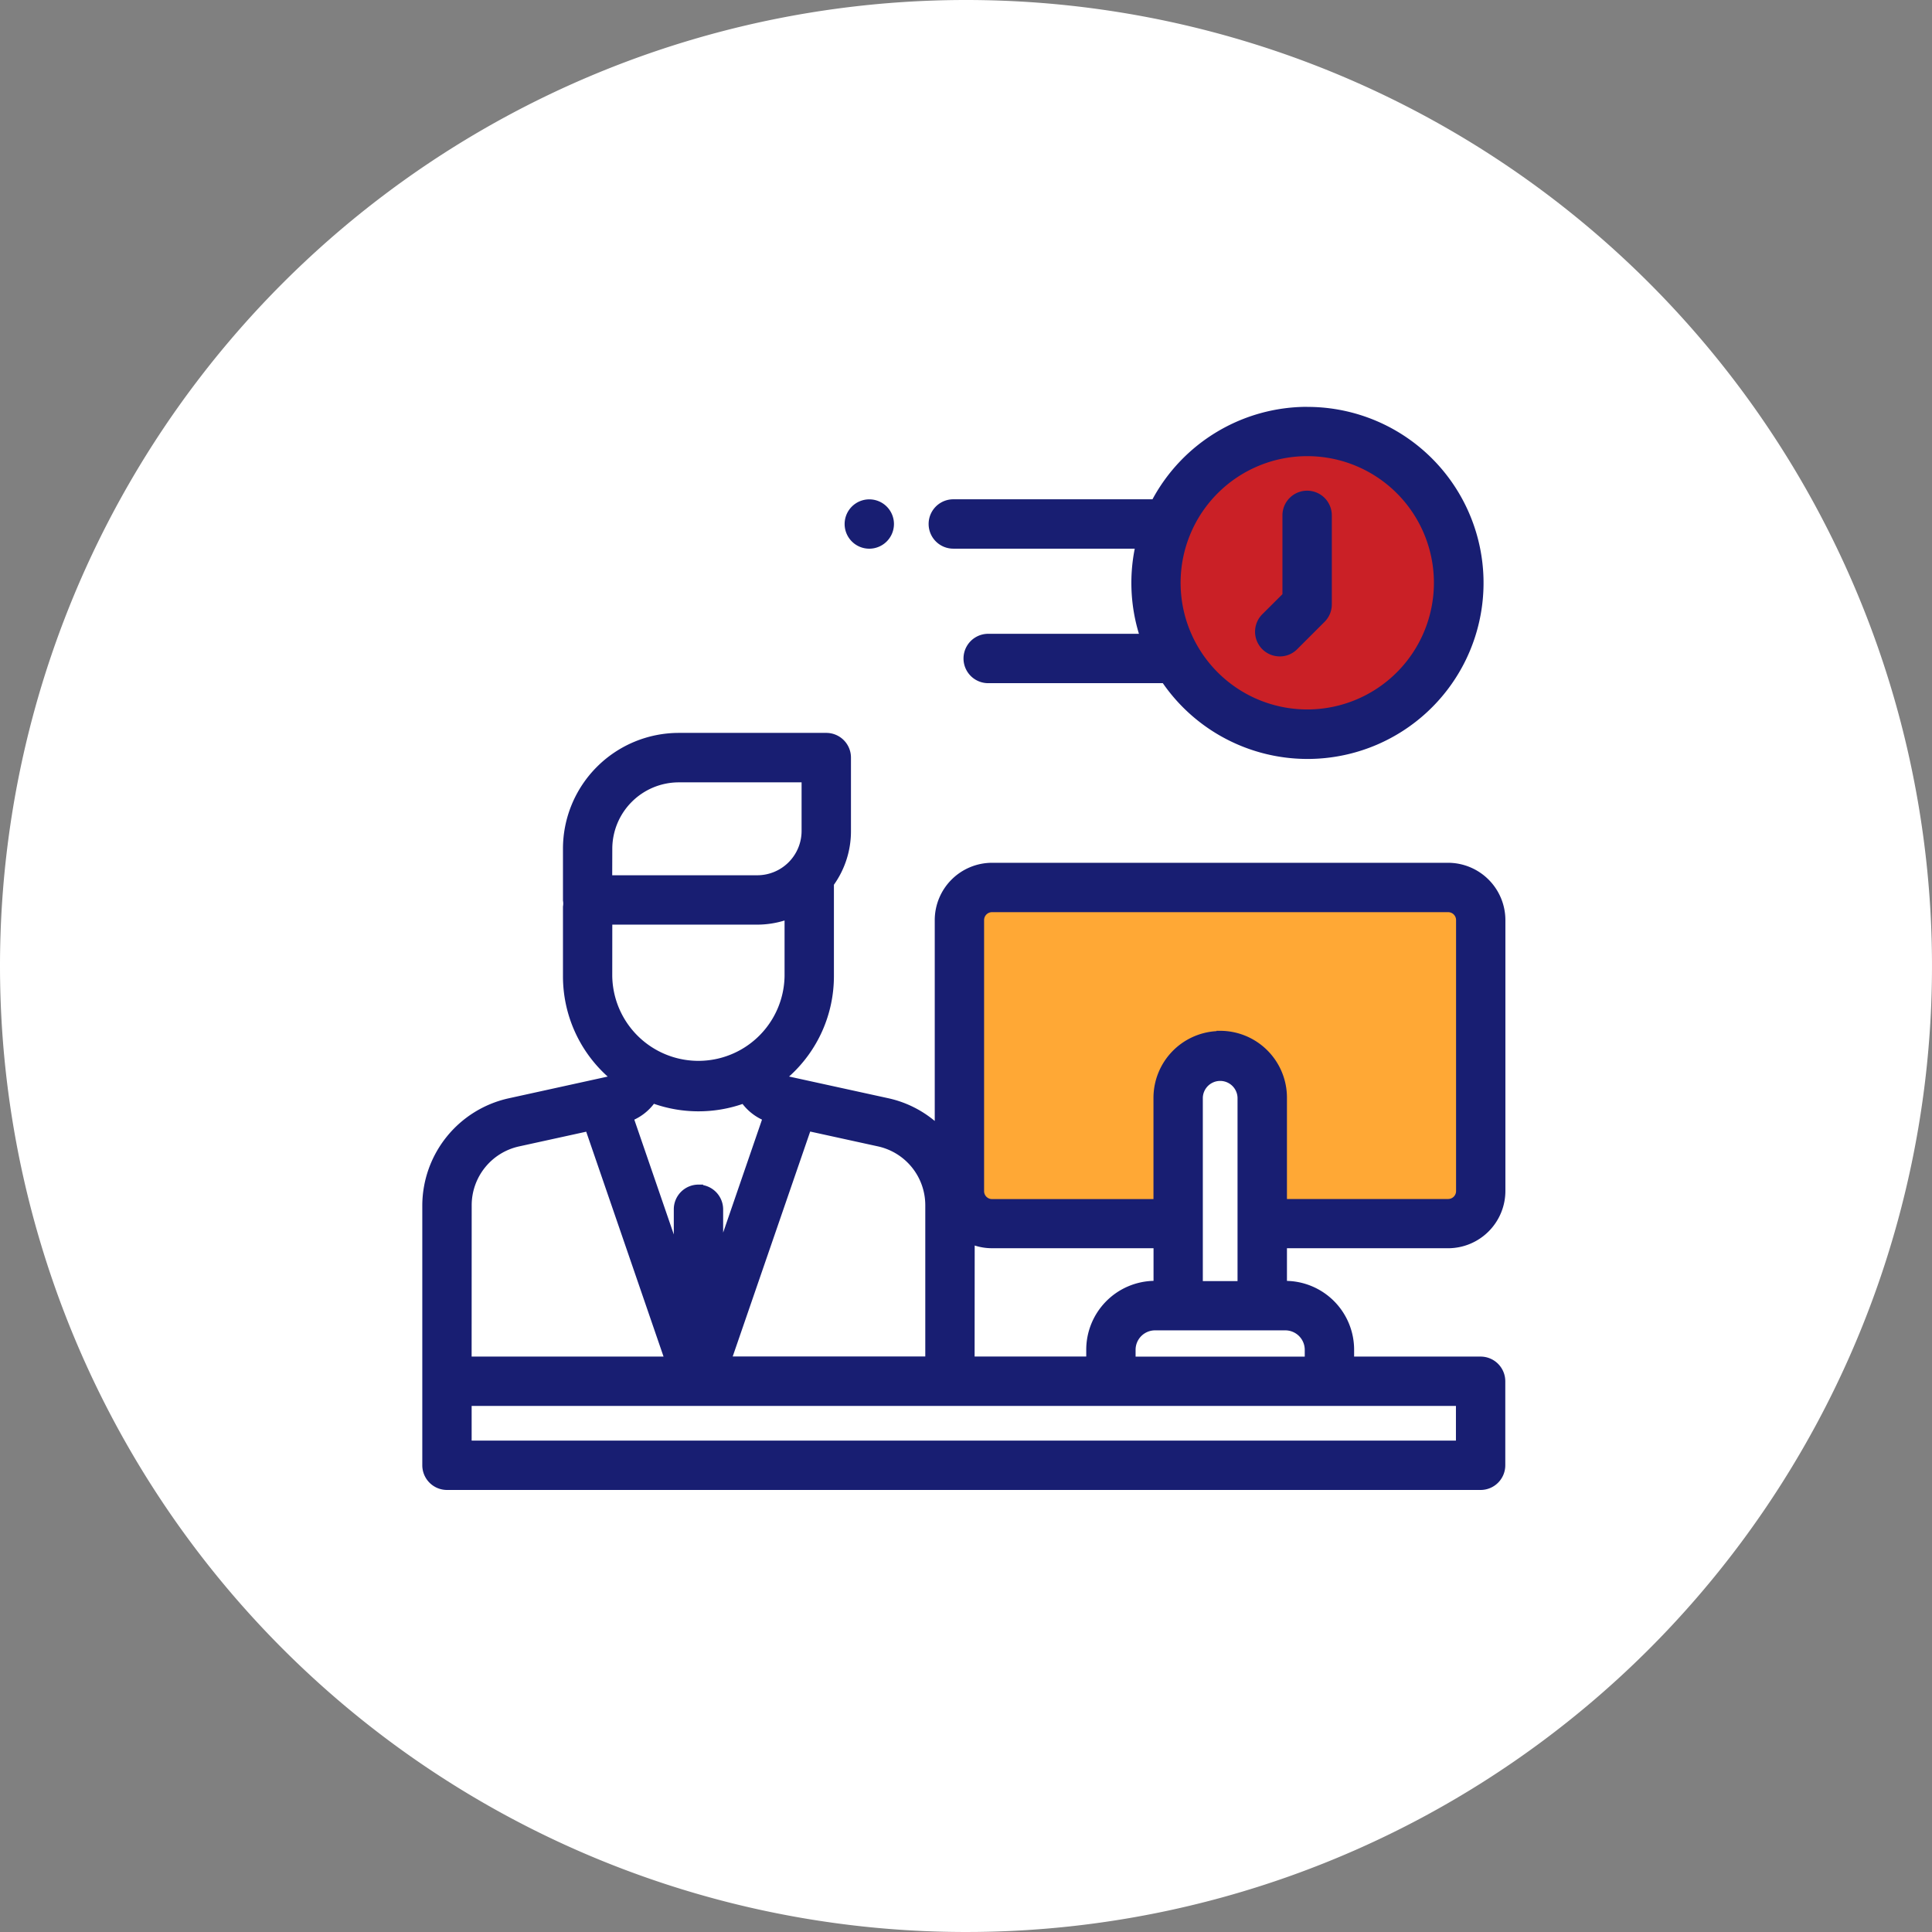
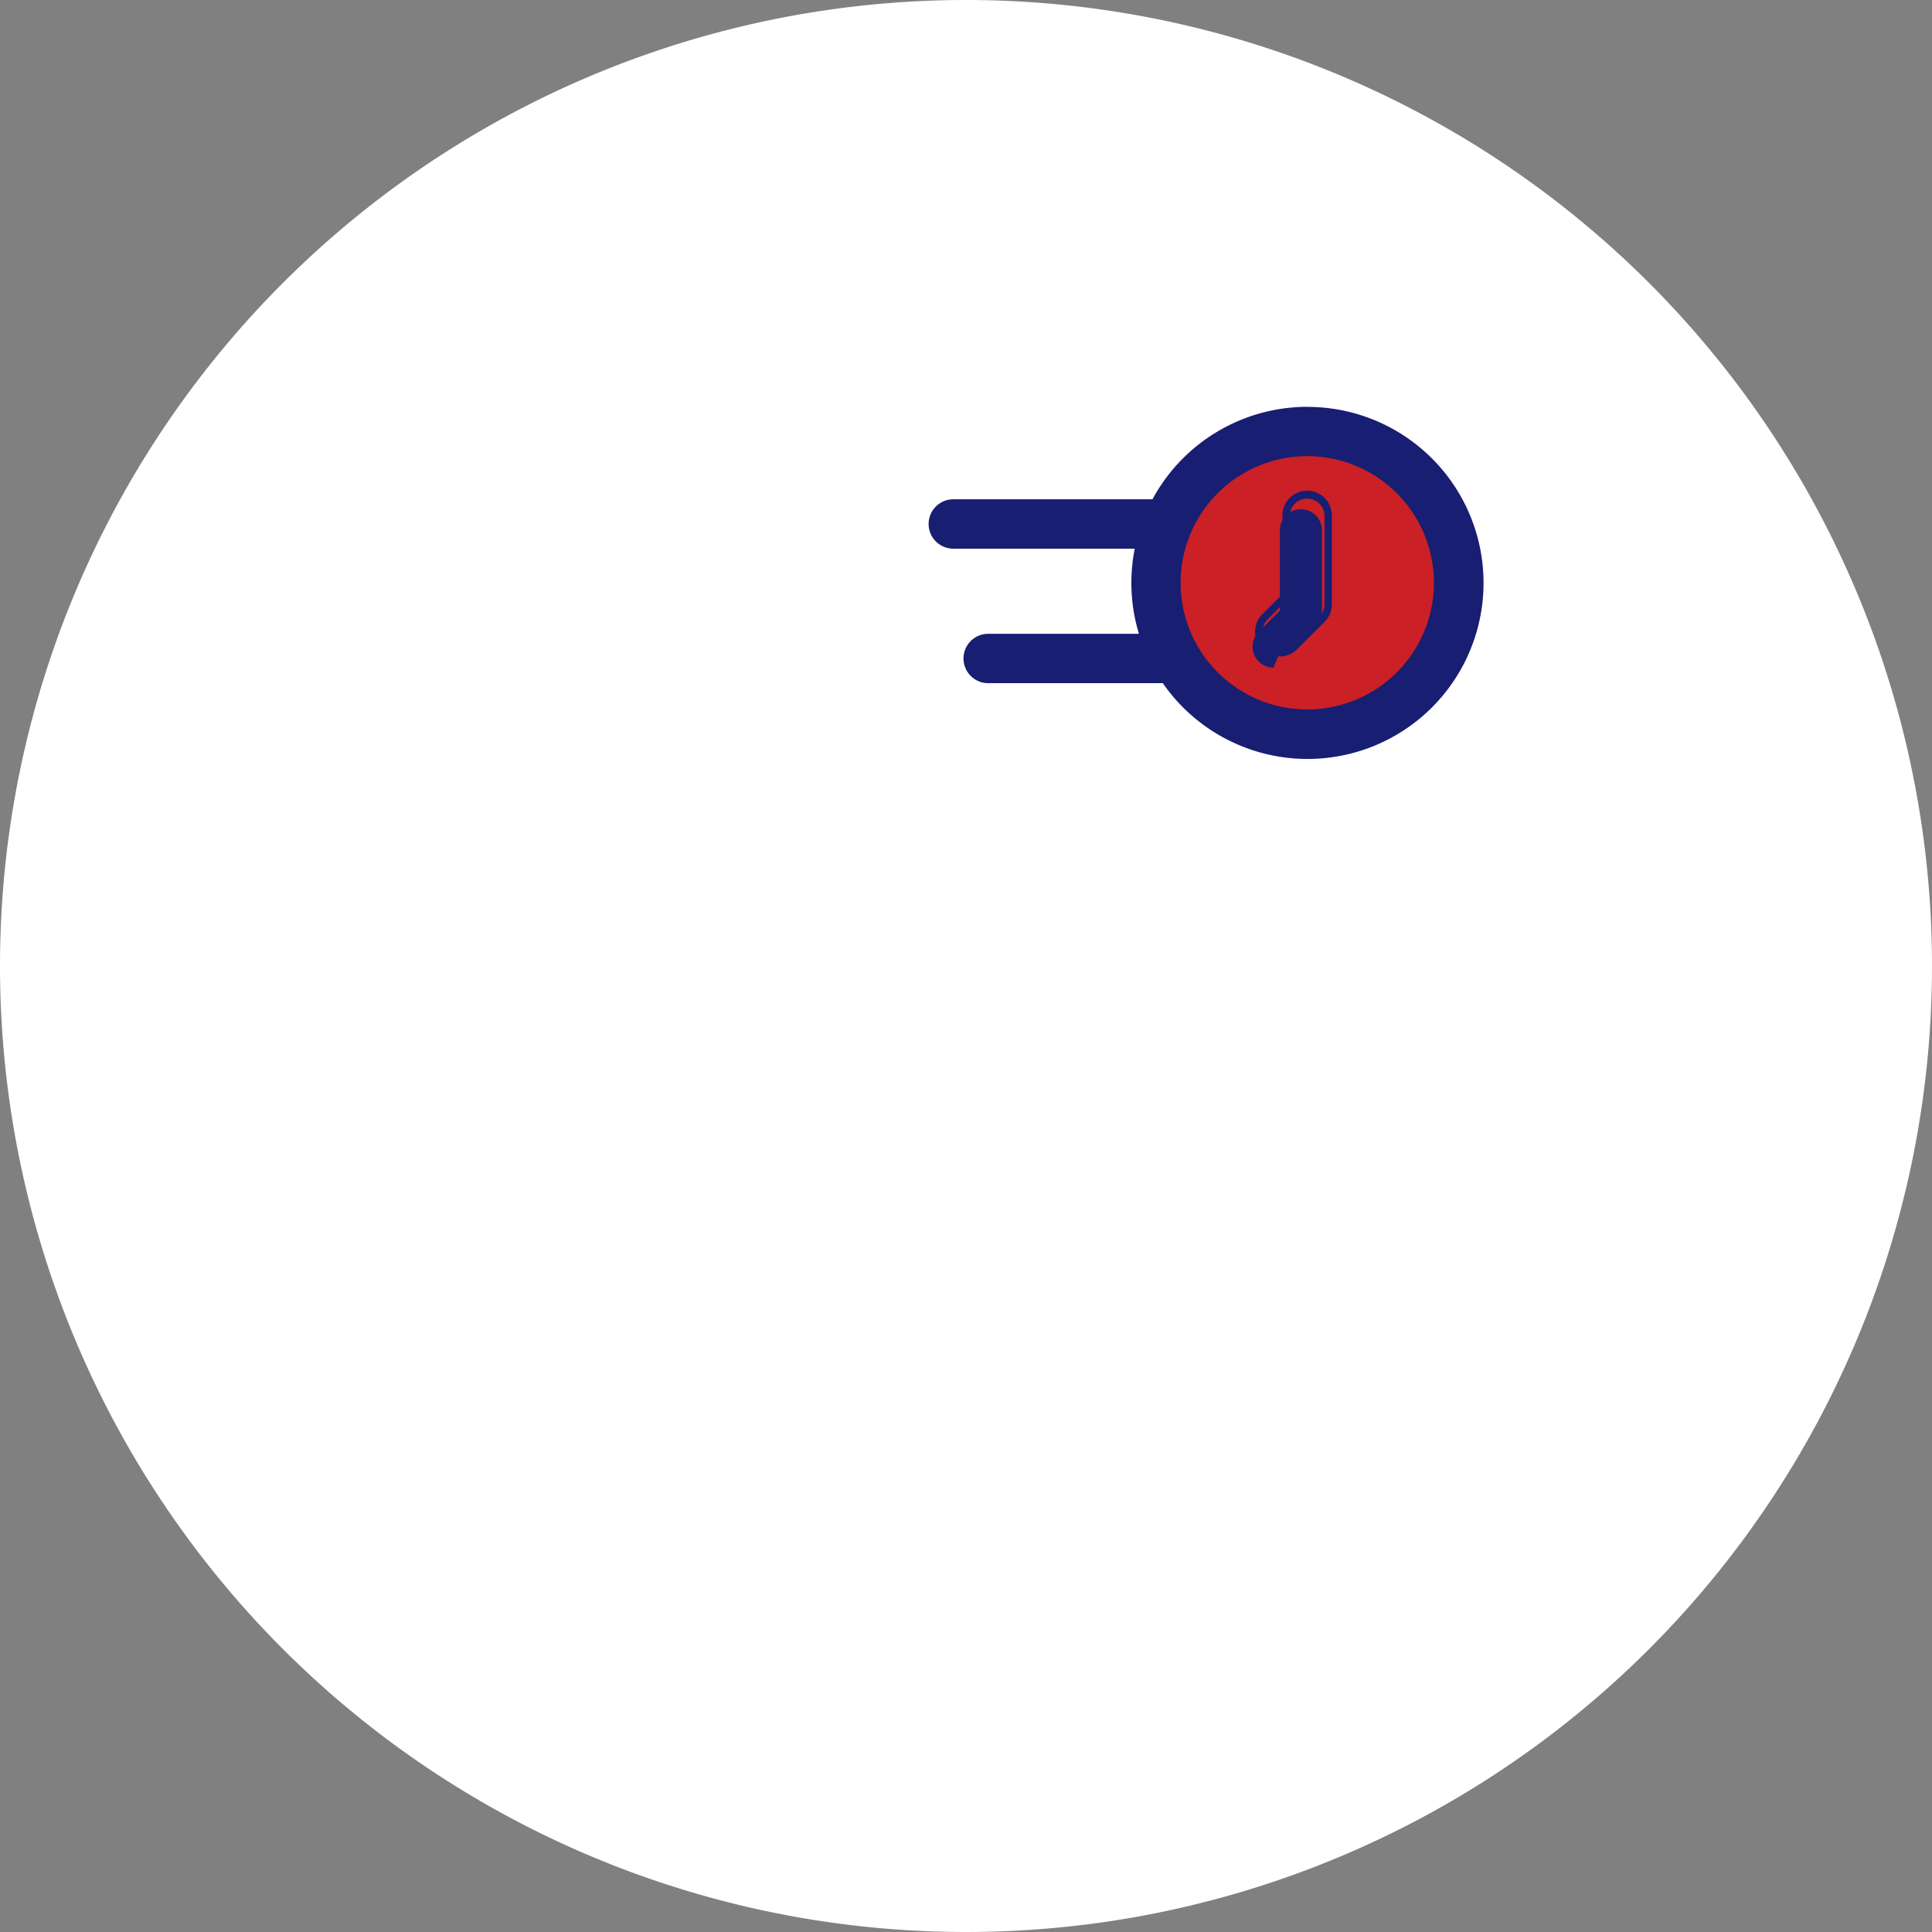
<svg xmlns="http://www.w3.org/2000/svg" height="90" viewBox="0 0 90 90" width="90">
  <rect x="0" y="0" width="90" height="90" fill="#808080" stroke="none" />
  <clipPath id="a">
    <path d="m0 0h90v90h-90z" />
  </clipPath>
  <g clip-path="url(#a)">
    <path d="m45 0a45 45 0 1 1 -45 45 45 45 0 0 1 45-45" fill="#fff" />
-     <path d="m54.909 57.847h-8.958v-14.838l.951-1.448h21.544l1.161 1.448v13.482l-1.161 1.356h-8.869v-6.46l-1.463-1.587h-1.967l-1.237 2.79z" fill="#ffa835" transform="translate(-.505 -.457)" />
    <path d="m61.479 19.984a7.544 7.544 0 1 1 -7.544 7.544 7.544 7.544 0 0 1 7.544-7.544" fill="#ca2026" transform="translate(-.593 -.22)" />
    <g fill="#181e72">
-       <path d="m60.267 30.662a.976.976 0 0 0 .69-.286l1.276-1.276a.982.982 0 0 0 .289-.693v-4.14a.979.979 0 0 0 -1.958-.006v3.744l-.989.986a.979.979 0 0 0 .691 1.671z" transform="translate(-.652 -.256)" />
+       <path d="m60.267 30.662a.976.976 0 0 0 .69-.286l1.276-1.276v-4.14a.979.979 0 0 0 -1.958-.006v3.744l-.989.986a.979.979 0 0 0 .691 1.671z" transform="translate(-.652 -.256)" />
      <path d="m60.266 30.834a1.15 1.15 0 0 1 -.812-1.963l.939-.936v-3.674a1.15 1.15 0 0 1 2.3.006v4.144a1.146 1.146 0 0 1 -.339.814l-1.276 1.275a1.138 1.138 0 0 1 -.737.333zm-.04-.342h.041a.8.8 0 0 0 .57-.236l1.276-1.272a.807.807 0 0 0 .239-.573v-4.144a.809.809 0 0 0 -1.617-.005v3.815l-1.035 1.035a.809.809 0 0 0 .531 1.379z" transform="translate(-.652 -.256)" />
-       <path d="m67.68 58.358a2.5 2.5 0 0 0 2.5-2.5v-12.617a2.5 2.5 0 0 0 -2.5-2.5h-21.249a2.5 2.5 0 0 0 -2.5 2.5v9.74a4.9 4.9 0 0 0 -2.363-1.271l-4.878-1.067a.376.376 0 0 1 -.079-.028 6.132 6.132 0 0 0 2.289-4.771v-4.3a4.163 4.163 0 0 0 .794-2.451v-3.422a.979.979 0 0 0 -.979-.978h-6.888a5.217 5.217 0 0 0 -5.212 5.215v2.4a.921.921 0 0 1 0 .337v3.207a6.134 6.134 0 0 0 2.269 4.763.331.331 0 0 1 -.1.039l-4.85 1.064a4.961 4.961 0 0 0 -3.874 4.811v12.111a.979.979 0 0 0 .979.979h48.15a.979.979 0 0 0 .978-.979v-3.916a.978.978 0 0 0 -.978-.978h-6.061v-.49a3.038 3.038 0 0 0 -3.038-3.037h-.09v-1.861zm-22.229-.2a2.477 2.477 0 0 0 .981.2h7.693v1.86h-.1a3.037 3.037 0 0 0 -3.037 3.037v.49h-5.537zm-7.605-5.264 3.31.725a2.989 2.989 0 0 1 2.338 2.9v7.219h-9.381zm-5.087 2.841a.979.979 0 0 0 -.979.978v2.194l-2.223-6.463a2.316 2.316 0 0 0 1.063-.849 6.145 6.145 0 0 0 4.254.009 2.328 2.328 0 0 0 1.056.839l-2.194 6.377v-2.108a.979.979 0 0 0 -.979-.973zm-4.187-15.827a3.263 3.263 0 0 1 3.254-3.253h5.908v2.439a2.232 2.232 0 0 1 -2.231 2.23h-6.931zm0 5.939v-2.563h6.928a4.185 4.185 0 0 0 1.435-.26v2.82a4.184 4.184 0 1 1 -8.368 0zm-6.552 10.677a2.992 2.992 0 0 1 2.336-2.9l3.284-.72 3.73 10.845h-9.35zm46.193 11.137h-46.193v-1.961h46.193zm-8.119-5.477a1.076 1.076 0 0 1 1.076 1.076v.49h-8.22v-.49a1.076 1.076 0 0 1 1.076-1.076zm-4.013-1.957v-8.712a.979.979 0 0 1 1.958 0v8.711zm.979-11.648a2.94 2.94 0 0 0 -2.936 2.936v4.894h-7.693a.539.539 0 0 1 -.539-.539v-12.629a.539.539 0 0 1 .539-.538h21.249a.539.539 0 0 1 .539.538v12.626a.539.539 0 0 1 -.539.539h-7.68v-4.895a2.939 2.939 0 0 0 -2.938-2.94z" transform="translate(-.22 -.381)" />
-       <path d="m69.192 69.789h-48.15a1.151 1.151 0 0 1 -1.15-1.15v-12.115a5.132 5.132 0 0 1 4.008-4.976l4.629-1.016a6.275 6.275 0 0 1 -2.084-4.684v-3.223-.015a.75.75 0 0 0 0-.275v-.015-2.412a5.4 5.4 0 0 1 5.382-5.386h6.884a1.15 1.15 0 0 1 1.15 1.149v3.418a4.3 4.3 0 0 1 -.794 2.506v4.249a6.272 6.272 0 0 1 -2.089 4.686l4.631 1.013a5.071 5.071 0 0 1 2.155 1.057v-9.359a2.674 2.674 0 0 1 2.667-2.668h21.249a2.674 2.674 0 0 1 2.667 2.668v12.621a2.672 2.672 0 0 1 -2.667 2.667h-7.509v1.521a3.208 3.208 0 0 1 3.129 3.207v.319h5.893a1.15 1.15 0 0 1 1.149 1.149v3.915a1.15 1.15 0 0 1 -1.15 1.149zm-42.406-27.133v3.192a5.938 5.938 0 0 0 2.206 4.631l.189.153-.209.125a.5.5 0 0 1 -.147.059l-4.852 1.064a4.791 4.791 0 0 0 -3.74 4.645v12.115a.81.81 0 0 0 .809.809h48.15a.809.809 0 0 0 .808-.809v-3.916a.809.809 0 0 0 -.808-.808h-6.234v-.66a2.87 2.87 0 0 0 -2.868-2.866h-.26v-2.2h7.85a2.331 2.331 0 0 0 2.326-2.326v-12.623a2.333 2.333 0 0 0 -2.326-2.327h-21.249a2.333 2.333 0 0 0 -2.326 2.327v10.143l-.289-.281a4.729 4.729 0 0 0 -2.281-1.227l-4.878-1.067a.538.538 0 0 1 -.114-.039l-.249-.115.214-.172a5.935 5.935 0 0 0 2.217-4.638v-4.36l.033-.045a3.966 3.966 0 0 0 .762-2.35v-3.419a.809.809 0 0 0 -.809-.808h-6.884a5.054 5.054 0 0 0 -5.042 5.045v2.38a1.088 1.088 0 0 1 .001.368zm41.6 25.175h-46.536v-2.3h46.534zm-46.195-.341h45.852v-1.616h-45.852zm39.15-3.571h-8.562v-.66a1.248 1.248 0 0 1 1.247-1.247h6.069a1.248 1.248 0 0 1 1.247 1.247zm-8.221-.341h7.88v-.318a.907.907 0 0 0 -.906-.906h-6.068a.907.907 0 0 0 -.906.906zm-21.512.338h-9.758v-7.392a3.148 3.148 0 0 1 2.469-3.07l3.433-.753zm-9.418-.341h8.94l-3.602-10.475-3.135.687a2.808 2.808 0 0 0 -2.2 2.738zm28.969.34h-5.879v-6.015l.238.1a2.292 2.292 0 0 0 .907.187h7.875v2.2h-.268a2.87 2.87 0 0 0 -2.867 2.867zm-5.538-.341h5.2v-.319a3.212 3.212 0 0 1 3.135-3.207v-1.52h-7.531a2.621 2.621 0 0 1 -.8-.126zm-1.957.338h-9.79l3.86-11.218 3.459.757a3.145 3.145 0 0 1 2.472 3.071zm-9.312-.341h8.971v-7.048a2.805 2.805 0 0 0 -2.2-2.738l-3.161-.692zm23.858-3.171h-2.3v-8.885a1.15 1.15 0 0 1 2.3 0zm-1.958-.341h1.617v-8.544a.809.809 0 0 0 -1.617 0zm-24.634-1.097-2.276-6.617.152-.06a2.137 2.137 0 0 0 .985-.786l.075-.11.125.046a5.975 5.975 0 0 0 4.136.009l.124-.045.075.108a2.152 2.152 0 0 0 .979.777l.151.06-2.244 6.531-.332-.055v-2.108a.81.81 0 0 0 -.809-.8h-.079a.809.809 0 0 0 -.728.8v2.194zm-1.85-6.425 1.84 5.35v-1.174a1.15 1.15 0 0 1 1.15-1.149h.219l-.006.024a1.153 1.153 0 0 1 .936 1.123v1.089l1.81-5.263a2.49 2.49 0 0 1 -.906-.729 6.316 6.316 0 0 1 -4.128-.008 2.472 2.472 0 0 1 -.915.738zm24.526 4.042h-7.863a.71.71 0 0 1 -.709-.71v-12.628a.711.711 0 0 1 .709-.709h21.249a.711.711 0 0 1 .71.708v12.627a.71.71 0 0 1 -.71.71h-7.85v-5.066a2.772 2.772 0 0 0 -2.6-2.765h-.17a2.774 2.774 0 0 0 -2.766 2.766zm-7.863-13.706a.37.37 0 0 0 -.368.368v12.629a.369.369 0 0 0 .368.369h7.522v-4.724a3.116 3.116 0 0 1 2.936-3.1v-.015h.171a3.114 3.114 0 0 1 3.111 3.111v4.724h7.509a.369.369 0 0 0 .369-.369v-12.625a.369.369 0 0 0 -.369-.368zm-13.676 7.327a4.359 4.359 0 0 1 -4.355-4.356v-2.731h7.1a4 4 0 0 0 1.376-.25l.23-.085v3.065a4.361 4.361 0 0 1 -4.351 4.357zm-4.014-4.351a4.014 4.014 0 0 0 8.027 0v-2.588a4.339 4.339 0 0 1 -1.264.193h-6.761zm6.759-4.354h-7.1v-1.587a3.441 3.441 0 0 1 3.424-3.423h6.079v2.609a2.407 2.407 0 0 1 -2.403 2.401zm-6.761-.341h6.761a2.065 2.065 0 0 0 2.061-2.06v-2.268h-5.734a3.1 3.1 0 0 0 -3.084 3.083z" transform="translate(-.22 -.381)" />
-       <path d="m40.933 25.649a.978.978 0 1 0 -.692-.287.979.979 0 0 0 .692.287" transform="translate(-.439 -.26)" />
-       <path d="m40.933 25.82a1.149 1.149 0 1 1 1.15-1.149 1.151 1.151 0 0 1 -1.151 1.149zm0-1.957a.809.809 0 0 0 -.572 1.38.822.822 0 0 0 .572.237.808.808 0 0 0 0-1.616z" transform="translate(-.439 -.26)" />
      <path d="m44.892 25.6h8.663a7.983 7.983 0 0 0 .218 4.307h-7.256a.979.979 0 0 0 0 1.957h8.225a8.024 8.024 0 1 0 -.469-8.222h-9.381a.979.979 0 1 0 0 1.957m16.488-4.299a6.068 6.068 0 1 1 -6.069 6.069 6.068 6.068 0 0 1 6.069-6.069" transform="translate(-.483 -.212)" />
      <path d="m61.378 19.167a8.2 8.2 0 1 1 -6.726 12.87h-8.135a1.149 1.149 0 0 1 0-2.3h7.022a8.152 8.152 0 0 1 -.195-3.966h-8.452a1.149 1.149 0 1 1 0-2.3h9.278a8.2 8.2 0 0 1 7.208-4.307zm.014 16.053a7.855 7.855 0 1 0 -6.969-11.5l-.048.091h-9.483a.808.808 0 1 0 0 1.616h8.876l-.047.208a7.813 7.813 0 0 0 .213 4.215l.075.225h-7.492a.808.808 0 0 0 0 1.616h8.315l.051.075a7.854 7.854 0 0 0 6.51 3.454zm-.012-14.095a6.239 6.239 0 1 1 -6.239 6.239 6.246 6.246 0 0 1 6.239-6.239zm0 12.136a5.9 5.9 0 1 0 -5.9-5.9 5.9 5.9 0 0 0 5.9 5.9z" transform="translate(-.483 -.212)" />
    </g>
  </g>
</svg>